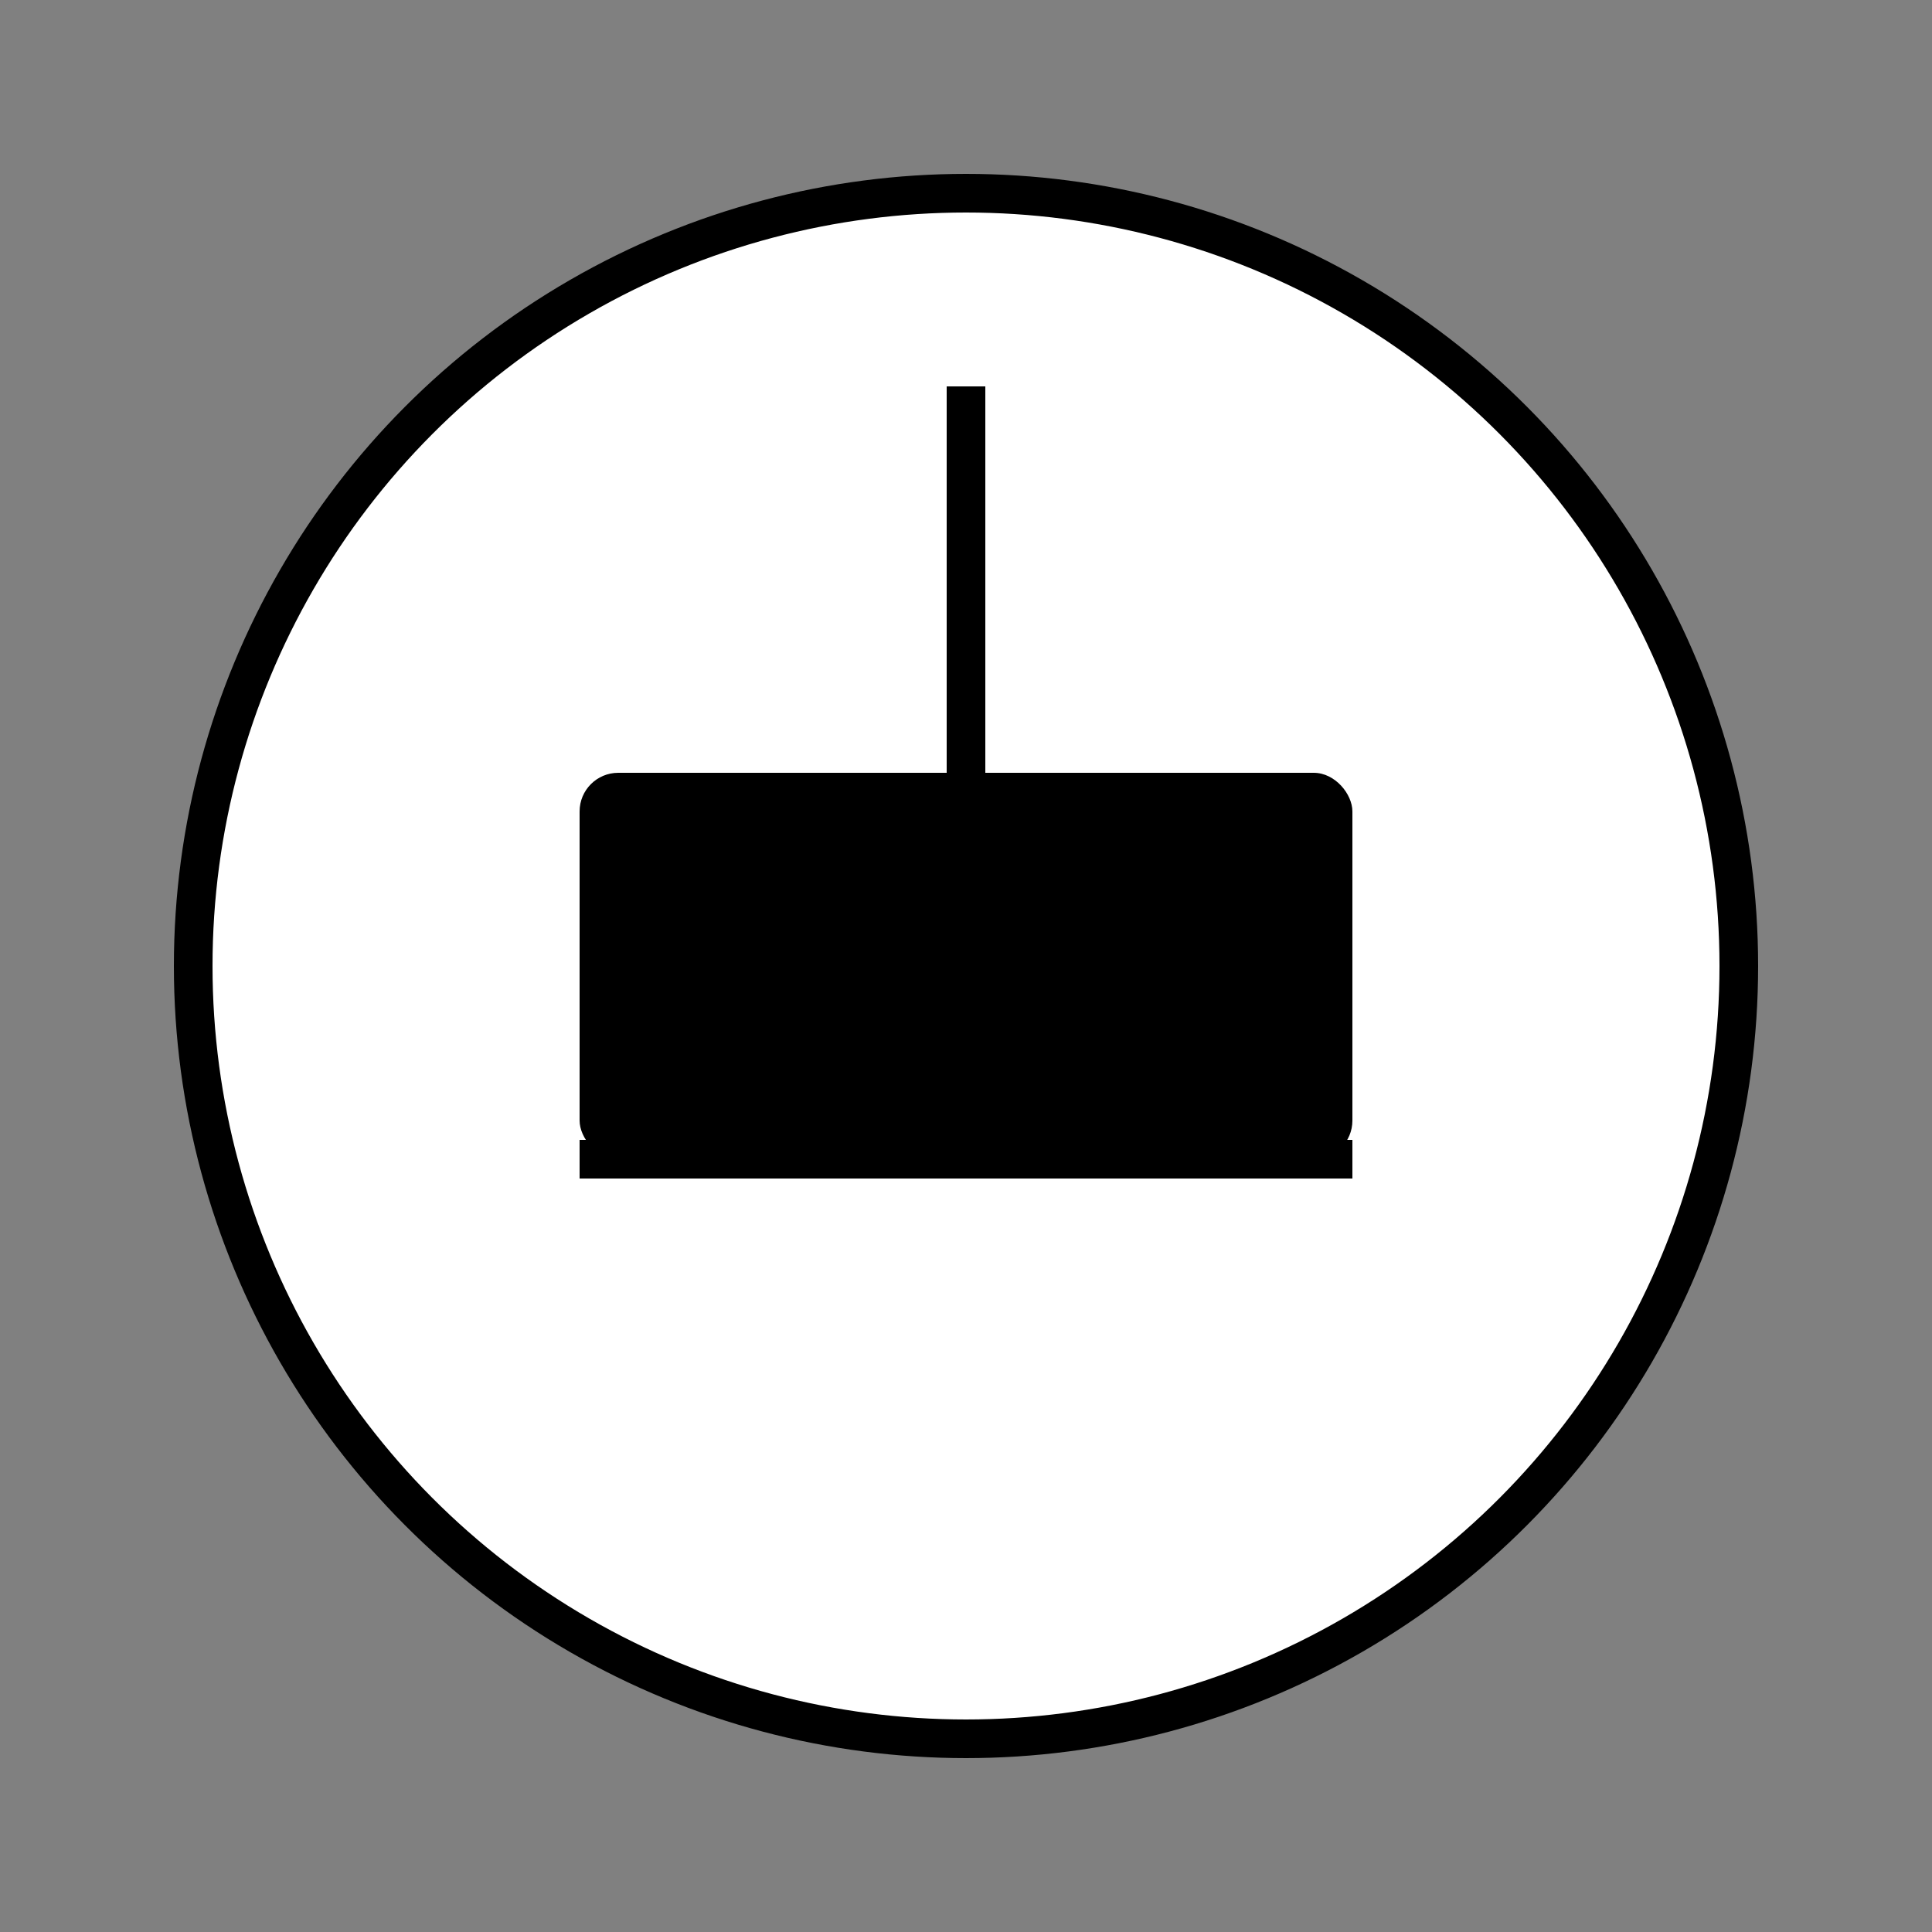
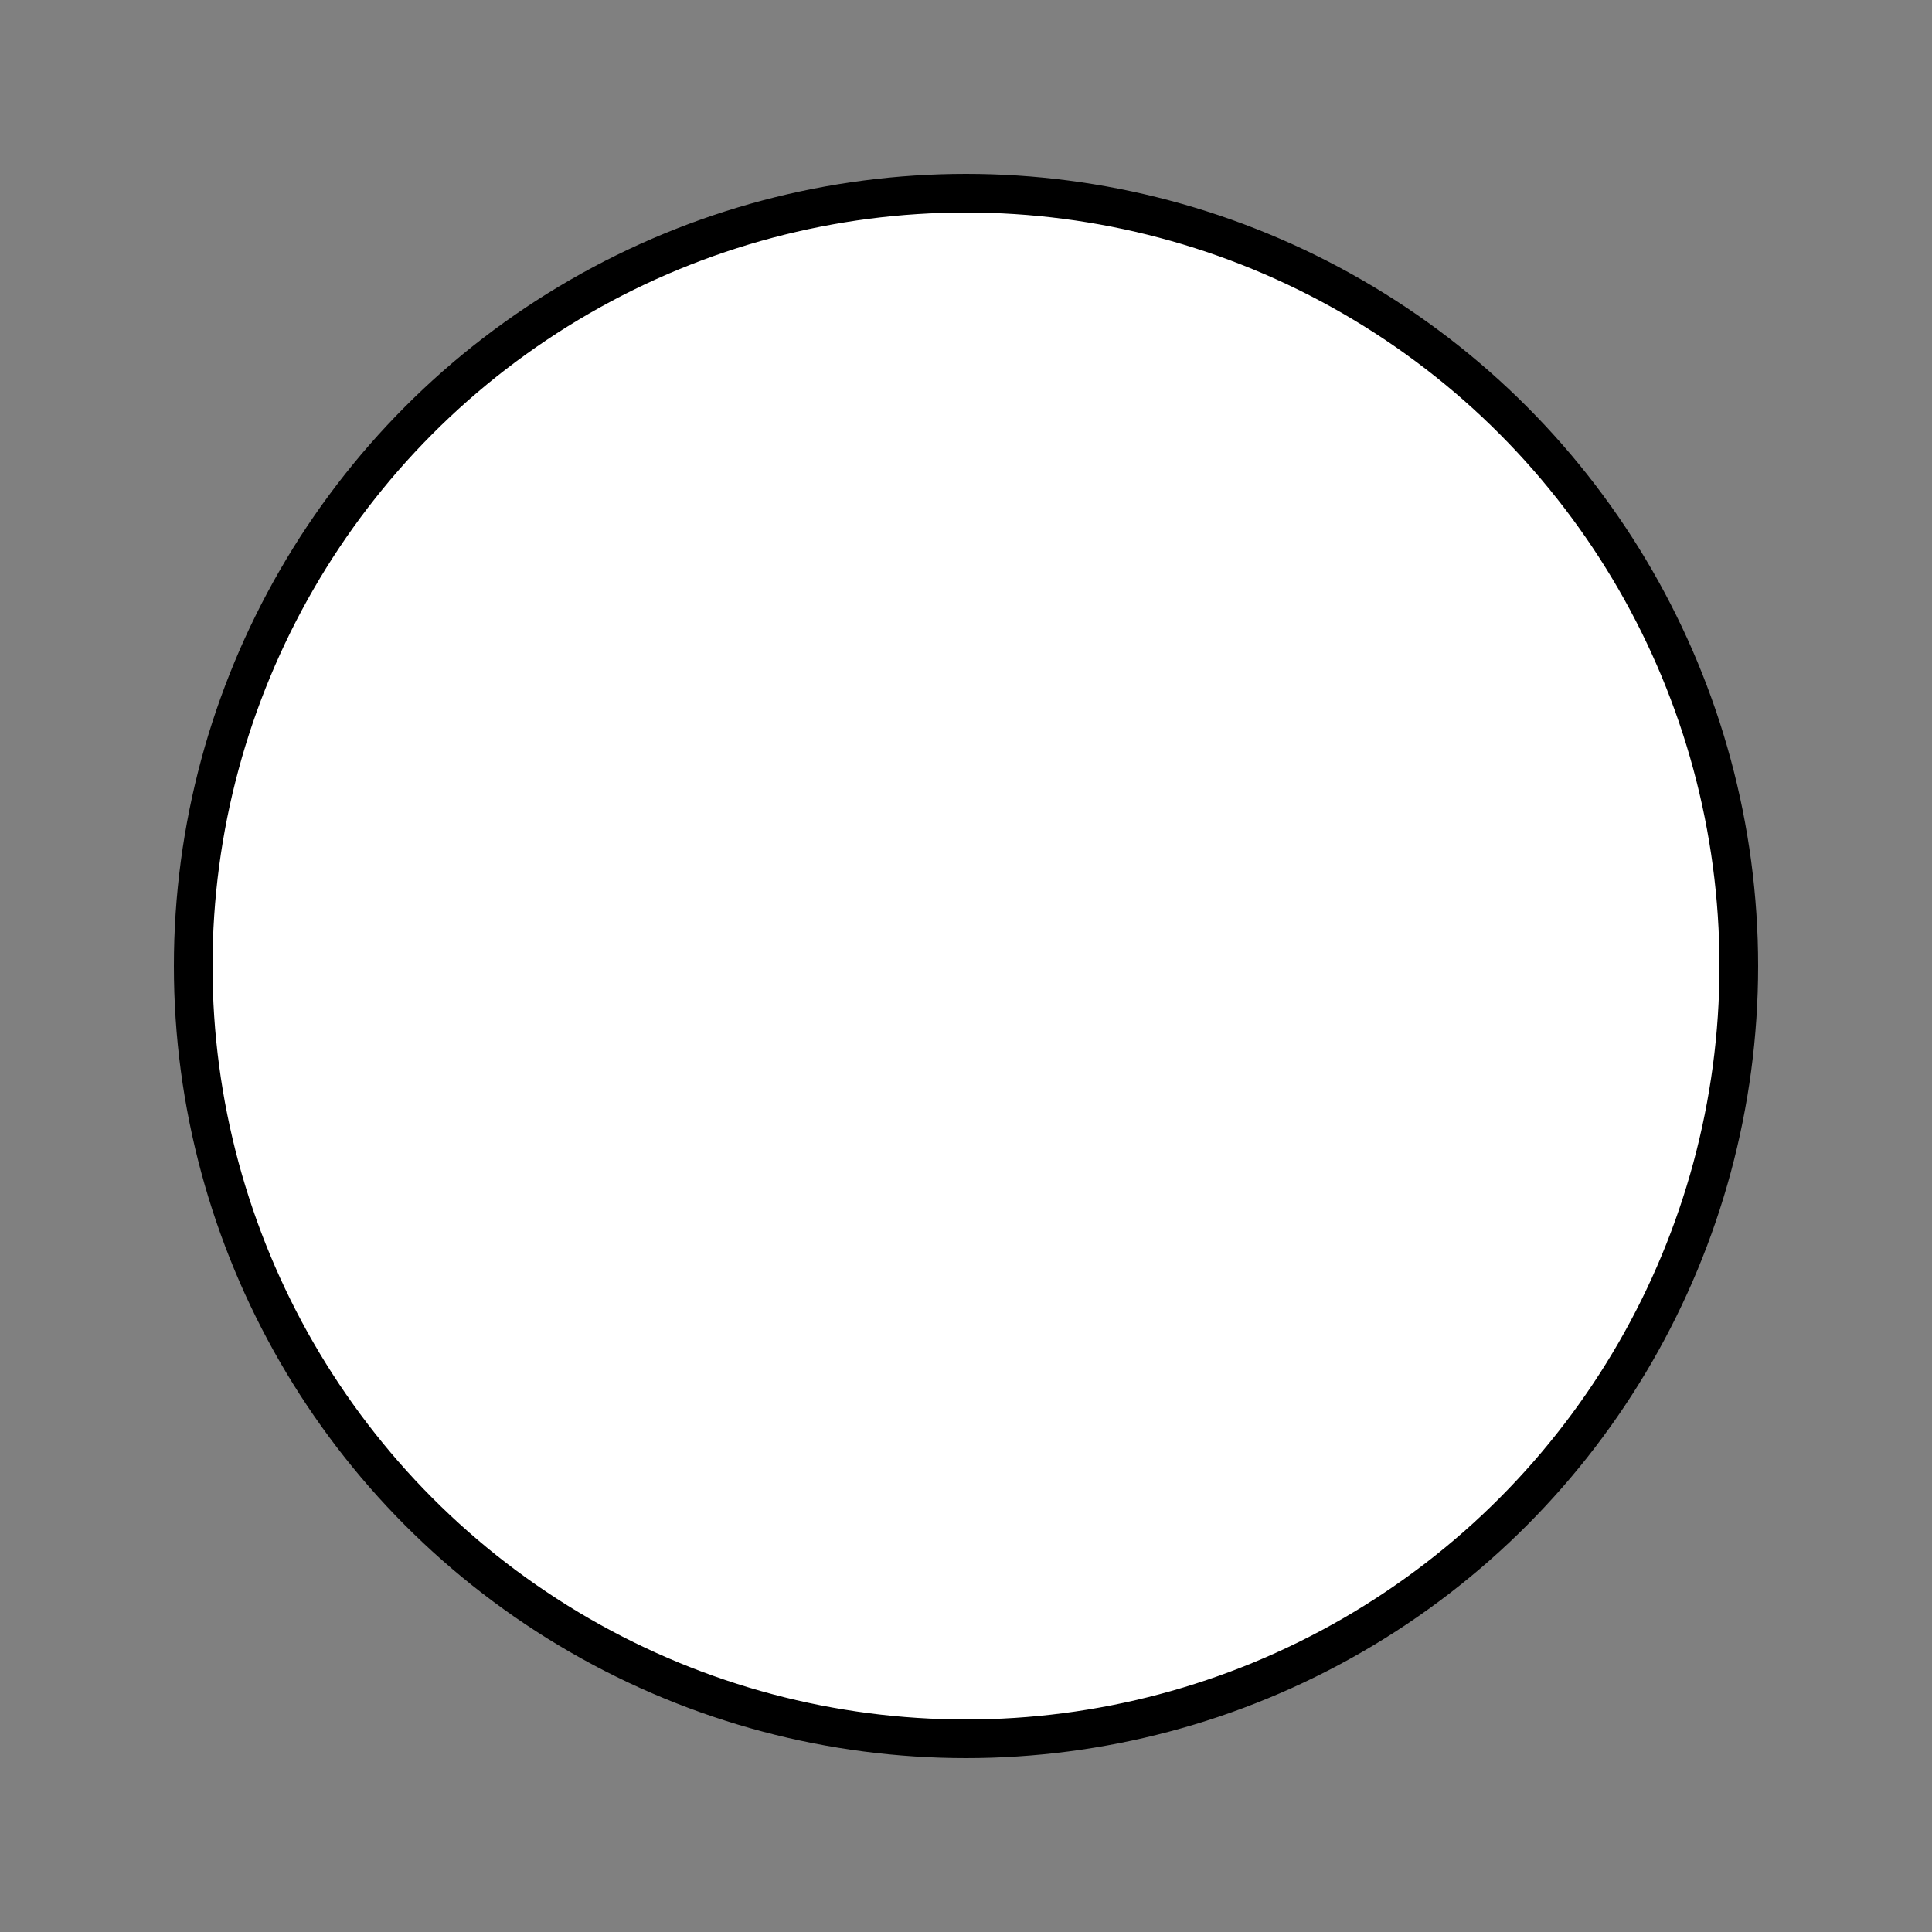
<svg xmlns="http://www.w3.org/2000/svg" width="100" height="100" viewBox="0 0 100 100">
  <rect x="0" y="0" width="100" height="100" fill="#808080" stroke="none" />
  <circle cx="50" cy="50" r="40" fill="#ffffff" stroke="#000000" stroke-width="2" />
-   <rect x="30" y="40" width="40" height="20" rx="2" ry="2" fill="#000000" />
-   <path d="M30 60 L70 60" stroke="#000000" stroke-width="2" />
-   <path d="M50 60 L50 20" stroke="#000000" stroke-width="2" />
</svg>